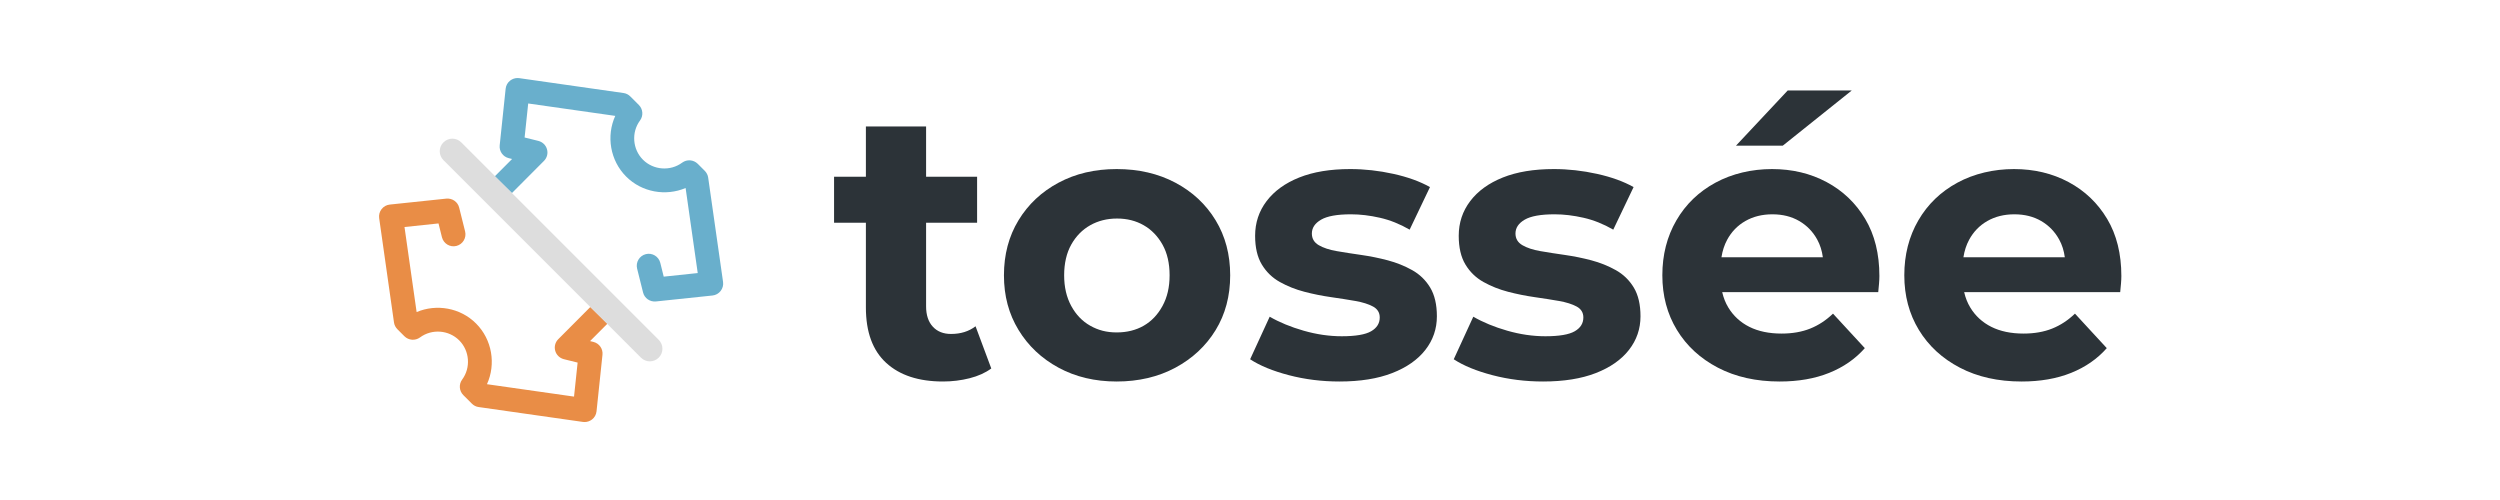
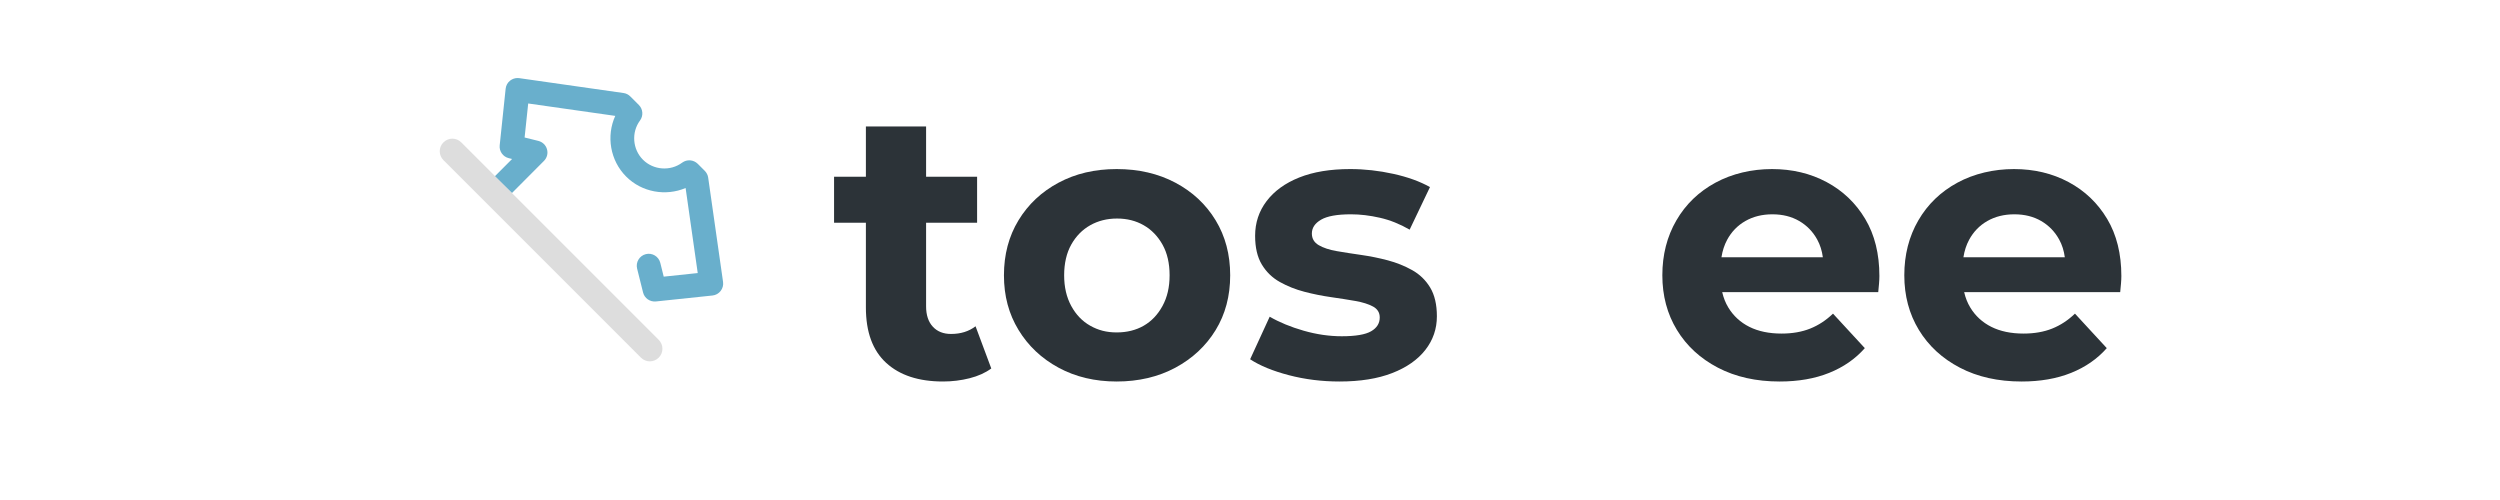
<svg xmlns="http://www.w3.org/2000/svg" version="1.1" width="250" height="50" viewBox="0 0 250 50" xml:space="preserve">
  <desc>Created with Fabric.js 3.5.0</desc>
  <defs>
</defs>
-   <rect x="0" y="0" width="100%" height="100%" fill="none" />
  <g transform="matrix(0.043 0 0 0.043 125.02 25.004)" id="204107">
    <g style="" vector-effect="non-scaling-stroke">
      <g transform="matrix(1 0 0 1 -784.95 9.21)" id="Calque_1-2">
        <path style="stroke: none; stroke-width: 0; stroke-dasharray: none; stroke-linecap: butt; stroke-dashoffset: 0; stroke-linejoin: miter; stroke-miterlimit: 4; is-custom-font: none; font-file-url: none; fill: rgb(44,51,56); fill-rule: nonzero; opacity: 1;" transform=" translate(-1240.975, -409.21)" d="M 1330.16 595.15 c -17.83 0 -31.96 -5.64 -42.36 -16.94 c -10.41 -11.29 -15.61 -27.05 -15.61 -47.27 v -194.41 h 118.61 v -107.01 h -118.61 v -116.82 h -140.01 v 116.82 h -74.02 v 107.01 h 74.02 v 197.08 c 0 57.07 15.74 100.04 47.26 128.86 c 31.5 28.84 75.49 43.25 131.98 43.25 c 21.4 0 42.05 -2.54 61.98 -7.58 c 19.91 -5.05 36.7 -12.62 50.39 -22.74 l -36.57 -98.1 c -15.47 11.9 -34.48 17.84 -57.07 17.84 Z" stroke-linecap="round" />
      </g>
      <g transform="matrix(1 0 0 1 -309.615 58.715)" id="Calque_1-2">
        <path style="stroke: none; stroke-width: 0; stroke-dasharray: none; stroke-linecap: butt; stroke-dashoffset: 0; stroke-linejoin: miter; stroke-miterlimit: 4; is-custom-font: none; font-file-url: none; fill: rgb(44,51,56); fill-rule: nonzero; opacity: 1;" transform=" translate(-1716.31, -458.715)" d="M 1851.86 243.35 c -39.84 -21.1 -85.32 -31.66 -136.44 -31.66 s -95.57 10.56 -135.1 31.66 c -39.55 21.11 -70.61 50.25 -93.19 87.4 c -22.6 37.16 -33.89 79.81 -33.89 127.97 s 11.29 89.93 33.89 127.08 c 22.59 37.16 53.64 66.44 93.19 87.84 c 39.53 21.4 84.56 32.1 135.1 32.1 s 96.61 -10.7 136.44 -32.1 c 39.82 -21.4 71.03 -50.53 93.63 -87.4 c 22.59 -36.86 33.89 -79.37 33.89 -127.52 s -11.3 -90.81 -33.89 -127.97 c -22.6 -37.15 -53.81 -66.28 -93.63 -87.4 Z M 1821.98 530.06 c -11.01 20.22 -25.57 35.53 -43.7 45.93 c -18.14 10.41 -39.1 15.61 -62.87 15.61 s -43.11 -5.2 -61.53 -15.61 c -18.43 -10.39 -33.15 -25.71 -44.14 -45.93 c -11.01 -20.21 -16.5 -43.99 -16.5 -71.34 s 5.49 -51.73 16.5 -71.35 c 10.99 -19.62 25.71 -34.62 44.14 -45.03 c 18.42 -10.4 39.24 -15.61 62.42 -15.61 s 43.84 5.21 61.98 15.61 c 18.13 10.41 32.69 25.41 43.7 45.03 c 10.99 19.62 16.5 43.41 16.5 71.35 s -5.5 51.13 -16.5 71.34 Z" stroke-linecap="round" />
      </g>
      <g transform="matrix(1 0 0 1 216.99 58.695)" id="Calque_1-2">
        <path style="stroke: none; stroke-width: 0; stroke-dasharray: none; stroke-linecap: butt; stroke-dashoffset: 0; stroke-linejoin: miter; stroke-miterlimit: 4; is-custom-font: none; font-file-url: none; fill: rgb(44,51,56); fill-rule: nonzero; opacity: 1;" transform=" translate(-2242.915, -458.695)" d="M 2402.52 446.67 c -17.54 -9.81 -36.42 -17.39 -56.62 -22.74 c -20.22 -5.36 -40.73 -9.51 -61.53 -12.49 c -20.82 -2.96 -39.84 -5.94 -57.07 -8.92 c -17.25 -2.96 -31.21 -7.58 -41.92 -13.82 c -10.7 -6.24 -16.05 -15.3 -16.05 -27.2 c 0 -13.07 7.13 -23.77 21.4 -32.11 c 14.27 -8.32 37.46 -12.49 69.56 -12.49 c 21.4 0 43.84 2.68 67.33 8.03 c 23.48 5.35 46.51 14.57 69.11 27.65 l 47.26 -98.99 c -23.19 -13.07 -51.58 -23.33 -85.16 -30.77 c -33.59 -7.43 -67.04 -11.15 -100.33 -11.15 c -46.37 0 -85.91 6.55 -118.6 19.62 c -32.71 13.09 -57.97 31.37 -75.8 54.84 c -17.84 23.49 -26.75 50.38 -26.75 80.7 c 0 27.35 5.2 49.64 15.61 66.88 c 10.39 17.25 24.37 30.77 41.91 40.58 c 17.53 9.81 36.57 17.38 57.07 22.74 c 20.51 5.35 41.16 9.52 61.98 12.49 c 20.81 2.98 39.69 5.95 56.63 8.92 c 16.94 2.98 30.61 7.29 41.02 12.93 c 10.39 5.66 15.61 14.13 15.61 25.42 c 0 13.68 -6.69 24.39 -20.06 32.1 c -13.38 7.74 -36.12 11.6 -68.22 11.6 c -29.14 0 -58.72 -4.31 -88.73 -12.93 c -30.02 -8.61 -56.33 -19.47 -78.92 -32.55 l -45.48 98.99 c 22.59 14.86 52.62 27.2 90.07 37.01 c 37.46 9.81 76.69 14.71 117.71 14.71 c 48.16 0 89.02 -6.55 122.62 -19.62 c 33.58 -13.07 59.3 -31.06 77.14 -53.95 c 17.84 -22.88 26.75 -48.89 26.75 -78.03 c 0 -27.34 -5.21 -49.63 -15.61 -66.89 c -10.41 -17.23 -24.38 -30.76 -41.91 -40.57 Z" stroke-linecap="round" />
      </g>
      <g transform="matrix(1 0 0 1 690.51 58.695)" id="Calque_1-2">
-         <path style="stroke: none; stroke-width: 0; stroke-dasharray: none; stroke-linecap: butt; stroke-dashoffset: 0; stroke-linejoin: miter; stroke-miterlimit: 4; is-custom-font: none; font-file-url: none; fill: rgb(44,51,56); fill-rule: nonzero; opacity: 1;" transform=" translate(-2716.435, -458.695)" d="M 2876.05 446.67 c -17.54 -9.81 -36.42 -17.39 -56.63 -22.74 c -20.22 -5.36 -40.73 -9.51 -61.53 -12.49 c -20.82 -2.96 -39.84 -5.94 -57.07 -8.92 c -17.25 -2.96 -31.21 -7.58 -41.92 -13.82 c -10.7 -6.24 -16.05 -15.3 -16.05 -27.2 c 0 -13.07 7.13 -23.77 21.4 -32.11 c 14.27 -8.32 37.45 -12.49 69.56 -12.49 c 21.4 0 43.84 2.68 67.33 8.03 c 23.47 5.35 46.51 14.57 69.11 27.65 l 47.26 -98.99 c -23.18 -13.07 -51.58 -23.33 -85.16 -30.77 c -33.59 -7.43 -67.04 -11.15 -100.33 -11.15 c -46.37 0 -85.91 6.55 -118.6 19.62 c -32.7 13.09 -57.97 31.37 -75.8 54.84 c -17.84 23.49 -26.75 50.38 -26.75 80.7 c 0 27.35 5.2 49.64 15.61 66.88 c 10.4 17.25 24.38 30.77 41.91 40.58 c 17.53 9.81 36.57 17.38 57.07 22.74 c 20.51 5.35 41.16 9.52 61.98 12.49 c 20.81 2.98 39.69 5.95 56.63 8.92 c 16.94 2.98 30.61 7.29 41.02 12.93 c 10.4 5.66 15.61 14.13 15.61 25.42 c 0 13.68 -6.69 24.39 -20.06 32.1 c -13.38 7.74 -36.12 11.6 -68.22 11.6 c -29.14 0 -58.71 -4.31 -88.73 -12.93 c -30.02 -8.61 -56.33 -19.47 -78.92 -32.55 l -45.48 98.99 c 22.59 14.86 52.62 27.2 90.07 37.01 c 37.46 9.81 76.69 14.71 117.71 14.71 c 48.16 0 89.02 -6.55 122.62 -19.62 c 33.58 -13.07 59.3 -31.06 77.14 -53.95 c 17.84 -22.88 26.75 -48.89 26.75 -78.03 c 0 -27.34 -5.21 -49.63 -15.61 -66.89 c -10.41 -17.23 -24.38 -30.76 -41.91 -40.57 Z" stroke-linecap="round" />
-       </g>
+         </g>
      <g transform="matrix(1 0 0 1 1210.85 58.715)" id="Calque_1-2">
        <path style="stroke: none; stroke-width: 0; stroke-dasharray: none; stroke-linecap: butt; stroke-dashoffset: 0; stroke-linejoin: miter; stroke-miterlimit: 4; is-custom-font: none; font-file-url: none; fill: rgb(44,51,56); fill-rule: nonzero; opacity: 1;" transform=" translate(-3236.775, -458.715)" d="M 3366.52 242.01 c -37.76 -20.21 -80.12 -30.32 -127.07 -30.32 s -92.61 10.56 -131.54 31.66 c -38.94 21.11 -69.27 50.39 -90.96 87.84 c -21.71 37.46 -32.55 79.97 -32.55 127.53 s 11.29 89.93 33.89 127.08 c 22.59 37.16 54.4 66.44 95.42 87.84 c 41.02 21.4 88.87 32.1 143.58 32.1 c 43.39 0 81.74 -6.69 115.04 -20.07 c 33.29 -13.38 60.93 -32.55 82.93 -57.52 l -74.01 -80.26 c -16.06 15.47 -33.75 27.06 -53.06 34.78 c -19.33 7.73 -41.47 11.59 -66.44 11.59 c -29.14 0 -54.11 -5.2 -74.91 -15.61 c -20.82 -10.4 -37.16 -25.42 -49.05 -45.04 c -6.55 -10.8 -11.22 -22.71 -14.17 -35.67 h 362.85 c 0.59 -5.94 1.19 -12.33 1.79 -19.17 c 0.59 -6.83 0.89 -12.93 0.89 -18.29 c 0 -51.72 -11.01 -96 -33 -132.88 c -22 -36.86 -51.88 -65.39 -89.63 -85.61 Z M 3177.47 332.52 c 18.13 -10.39 39.08 -15.61 62.87 -15.61 s 44.59 5.22 62.42 15.61 c 17.84 10.41 31.8 24.83 41.91 43.25 c 6.7 12.23 11 25.92 12.99 41.02 h -235.78 c 2.31 -14.94 6.69 -28.48 13.22 -40.58 c 10.11 -18.72 24.22 -33.29 42.36 -43.7 Z" stroke-linecap="round" />
      </g>
      <g transform="matrix(1 0 0 1 1264.35 -306.92)" id="Calque_1-2">
-         <polygon style="stroke: none; stroke-width: 0; stroke-dasharray: none; stroke-linecap: butt; stroke-dashoffset: 0; stroke-linejoin: miter; stroke-miterlimit: 4; is-custom-font: none; font-file-url: none; fill: rgb(44,51,56); fill-rule: nonzero; opacity: 1;" points="134.655,-64.21 -14.275,-64.21 -134.655,64.21 -25.865,64.21 134.655,-64.21 " />
-       </g>
+         </g>
      <g transform="matrix(1 0 0 1 1773.555 58.715)" id="Calque_1-2">
        <path style="stroke: none; stroke-width: 0; stroke-dasharray: none; stroke-linecap: butt; stroke-dashoffset: 0; stroke-linejoin: miter; stroke-miterlimit: 4; is-custom-font: none; font-file-url: none; fill: rgb(44,51,56); fill-rule: nonzero; opacity: 1;" transform=" translate(-3799.48, -458.715)" d="M 4018.86 327.62 c -22 -36.86 -51.88 -65.39 -89.63 -85.61 c -37.76 -20.21 -80.12 -30.32 -127.08 -30.32 s -92.61 10.56 -131.54 31.66 c -38.94 21.11 -69.27 50.39 -90.96 87.84 c -21.71 37.46 -32.55 79.97 -32.55 127.53 s 11.29 89.93 33.89 127.08 c 22.59 37.16 54.4 66.44 95.42 87.84 c 41.02 21.4 88.87 32.1 143.58 32.1 c 43.39 0 81.74 -6.69 115.04 -20.07 c 33.29 -13.38 60.93 -32.55 82.93 -57.52 l -74.01 -80.26 c -16.06 15.47 -33.75 27.06 -53.06 34.78 c -19.33 7.73 -41.47 11.59 -66.44 11.59 c -29.14 0 -54.11 -5.2 -74.91 -15.61 c -20.82 -10.4 -37.17 -25.42 -49.05 -45.04 c -6.55 -10.8 -11.22 -22.71 -14.17 -35.67 h 362.85 c 0.59 -5.94 1.19 -12.33 1.79 -19.17 c 0.59 -6.83 0.9 -12.93 0.9 -18.29 c 0 -51.72 -11.01 -96 -33 -132.88 Z M 3740.18 332.52 c 18.13 -10.39 39.08 -15.61 62.87 -15.61 s 44.59 5.22 62.42 15.61 c 17.83 10.41 31.8 24.83 41.91 43.25 c 6.7 12.23 10.99 25.92 12.99 41.02 h -235.78 c 2.31 -14.94 6.69 -28.48 13.22 -40.58 c 10.1 -18.72 24.22 -33.29 42.36 -43.7 Z" stroke-linecap="round" />
      </g>
      <g transform="matrix(1 0 0 1 -1760.241 140.14)" id="Calque_1-2">
-         <path style="stroke: none; stroke-width: 0; stroke-dasharray: none; stroke-linecap: butt; stroke-dashoffset: 0; stroke-linejoin: miter; stroke-miterlimit: 4; is-custom-font: none; font-file-url: none; fill: rgb(233,141,70); fill-rule: nonzero; opacity: 1;" transform=" translate(-265.684, -540.14)" d="M 531.34 571.02 l -40.6 40.73 l 7.96 1.96 c 13.45 3.39 22.32 16.06 20.89 29.76 l -13.84 131.72 c -0.78 7.44 -4.57 14.36 -10.57 18.93 c -4.96 3.79 -10.97 5.87 -17.1 5.87 c -1.31 0 -2.61 0 -3.92 -0.26 l -242.56 -34.6 c -6.01 -0.78 -11.49 -3.66 -15.67 -7.83 l -19.97 -19.97 c -9.66 -9.66 -10.84 -25.07 -2.74 -36.03 c 20.5 -27.68 17.49 -66.97 -6.79 -91.25 c -24.28 -24.28 -63.58 -27.28 -91.25 -6.79 c -11.1 8.09 -26.37 6.92 -36.16 -2.74 l -16.45 -16.45 c -4.18 -4.31 -7.05 -9.79 -7.83 -15.67 L 0.27 325.85 c -1.04 -7.44 0.91 -15.01 5.61 -21.02 c 4.7 -6.01 11.49 -9.79 18.93 -10.57 l 131.72 -13.84 c 13.58 -1.31 26.5 7.44 29.77 20.89 l 13.84 55.48 c 3.66 14.88 -5.35 29.9 -20.23 33.68 c -14.88 3.79 -29.9 -5.35 -33.68 -20.23 l -7.96 -32.11 l -79.11 8.36 l 28.2 197.78 c 46.21 -19.58 101.7 -10.05 138.25 26.63 c 37.34 37.34 46.61 94.39 25.33 141.12 l 202.48 28.85 l 8.36 -79.11 l -32.11 -7.96 c -9.66 -2.48 -17.36 -9.92 -19.97 -19.45 c -2.74 -9.66 0 -19.97 7.05 -27.02 l 74.54 -74.8 l 39.82 38.64 l 0.26 -0.13 Z" stroke-linecap="round" />
-       </g>
+         </g>
      <g transform="matrix(1 0 0 1 -1491.389 -140.145)" id="Calque_1-2">
        <path style="stroke: none; stroke-width: 0; stroke-dasharray: none; stroke-linecap: butt; stroke-dashoffset: 0; stroke-linejoin: miter; stroke-miterlimit: 4; is-custom-font: none; font-file-url: none; fill: rgb(105,175,204); fill-rule: nonzero; opacity: 1;" transform=" translate(-534.536, -259.855)" d="M 268.81 228.98 l 40.6 -40.73 l -7.96 -1.96 c -13.45 -3.39 -22.32 -16.06 -20.89 -29.77 l 13.84 -131.72 c 0.78 -7.44 4.57 -14.36 10.57 -18.93 c 4.96 -3.79 10.97 -5.87 17.1 -5.87 c 1.31 0 2.61 0 3.92 0.26 l 242.56 34.6 c 6.01 0.78 11.49 3.66 15.67 7.83 l 19.97 19.97 c 9.66 9.66 10.84 25.07 2.74 36.03 c -20.5 27.68 -17.49 66.97 6.79 91.25 c 24.28 24.28 63.58 27.28 91.25 6.79 c 11.1 -8.09 26.37 -6.92 36.16 2.74 l 16.45 16.45 c 4.18 4.31 7.05 9.79 7.83 15.67 l 34.6 242.56 c 1.04 7.44 -0.91 15.01 -5.61 21.02 c -4.7 6.01 -11.49 9.79 -18.93 10.57 l -131.72 13.84 c -13.58 1.31 -26.5 -7.44 -29.76 -20.89 l -13.84 -55.48 c -3.66 -14.88 5.35 -29.9 20.23 -33.68 c 14.88 -3.79 29.9 5.35 33.68 20.24 l 7.96 32.11 l 79.11 -8.36 l -28.2 -197.78 c -46.21 19.58 -101.7 10.05 -138.25 -26.63 c -37.34 -37.34 -46.61 -94.39 -25.33 -141.12 l -202.48 -28.85 l -8.36 79.11 l 32.11 7.96 c 9.66 2.48 17.36 9.92 19.97 19.45 c 2.74 9.66 0 19.97 -7.05 27.02 l -74.54 74.8 l -39.82 -38.64 l -0.39 0.13 Z" stroke-linecap="round" />
      </g>
      <g transform="matrix(1 0 0 1 -1625.85 -0.064)" id="Calque_1-2">
        <path style="stroke: none; stroke-width: 0; stroke-dasharray: none; stroke-linecap: butt; stroke-dashoffset: 0; stroke-linejoin: miter; stroke-miterlimit: 4; is-custom-font: none; font-file-url: none; fill: rgb(221,221,221); fill-rule: nonzero; opacity: 1;" transform=" translate(-400.075, -399.936)" d="M 629.78 658.88 c -7.44 0 -15.01 -2.87 -20.76 -8.62 L 149.75 190.99 c -11.49 -11.49 -11.49 -30.03 0 -41.38 c 11.49 -11.49 30.03 -11.49 41.38 0 l 459.27 459.27 c 11.49 11.49 11.49 30.03 0 41.38 c -5.74 5.74 -13.19 8.62 -20.76 8.62 h 0.13 Z" stroke-linecap="round" />
      </g>
    </g>
  </g>
</svg>